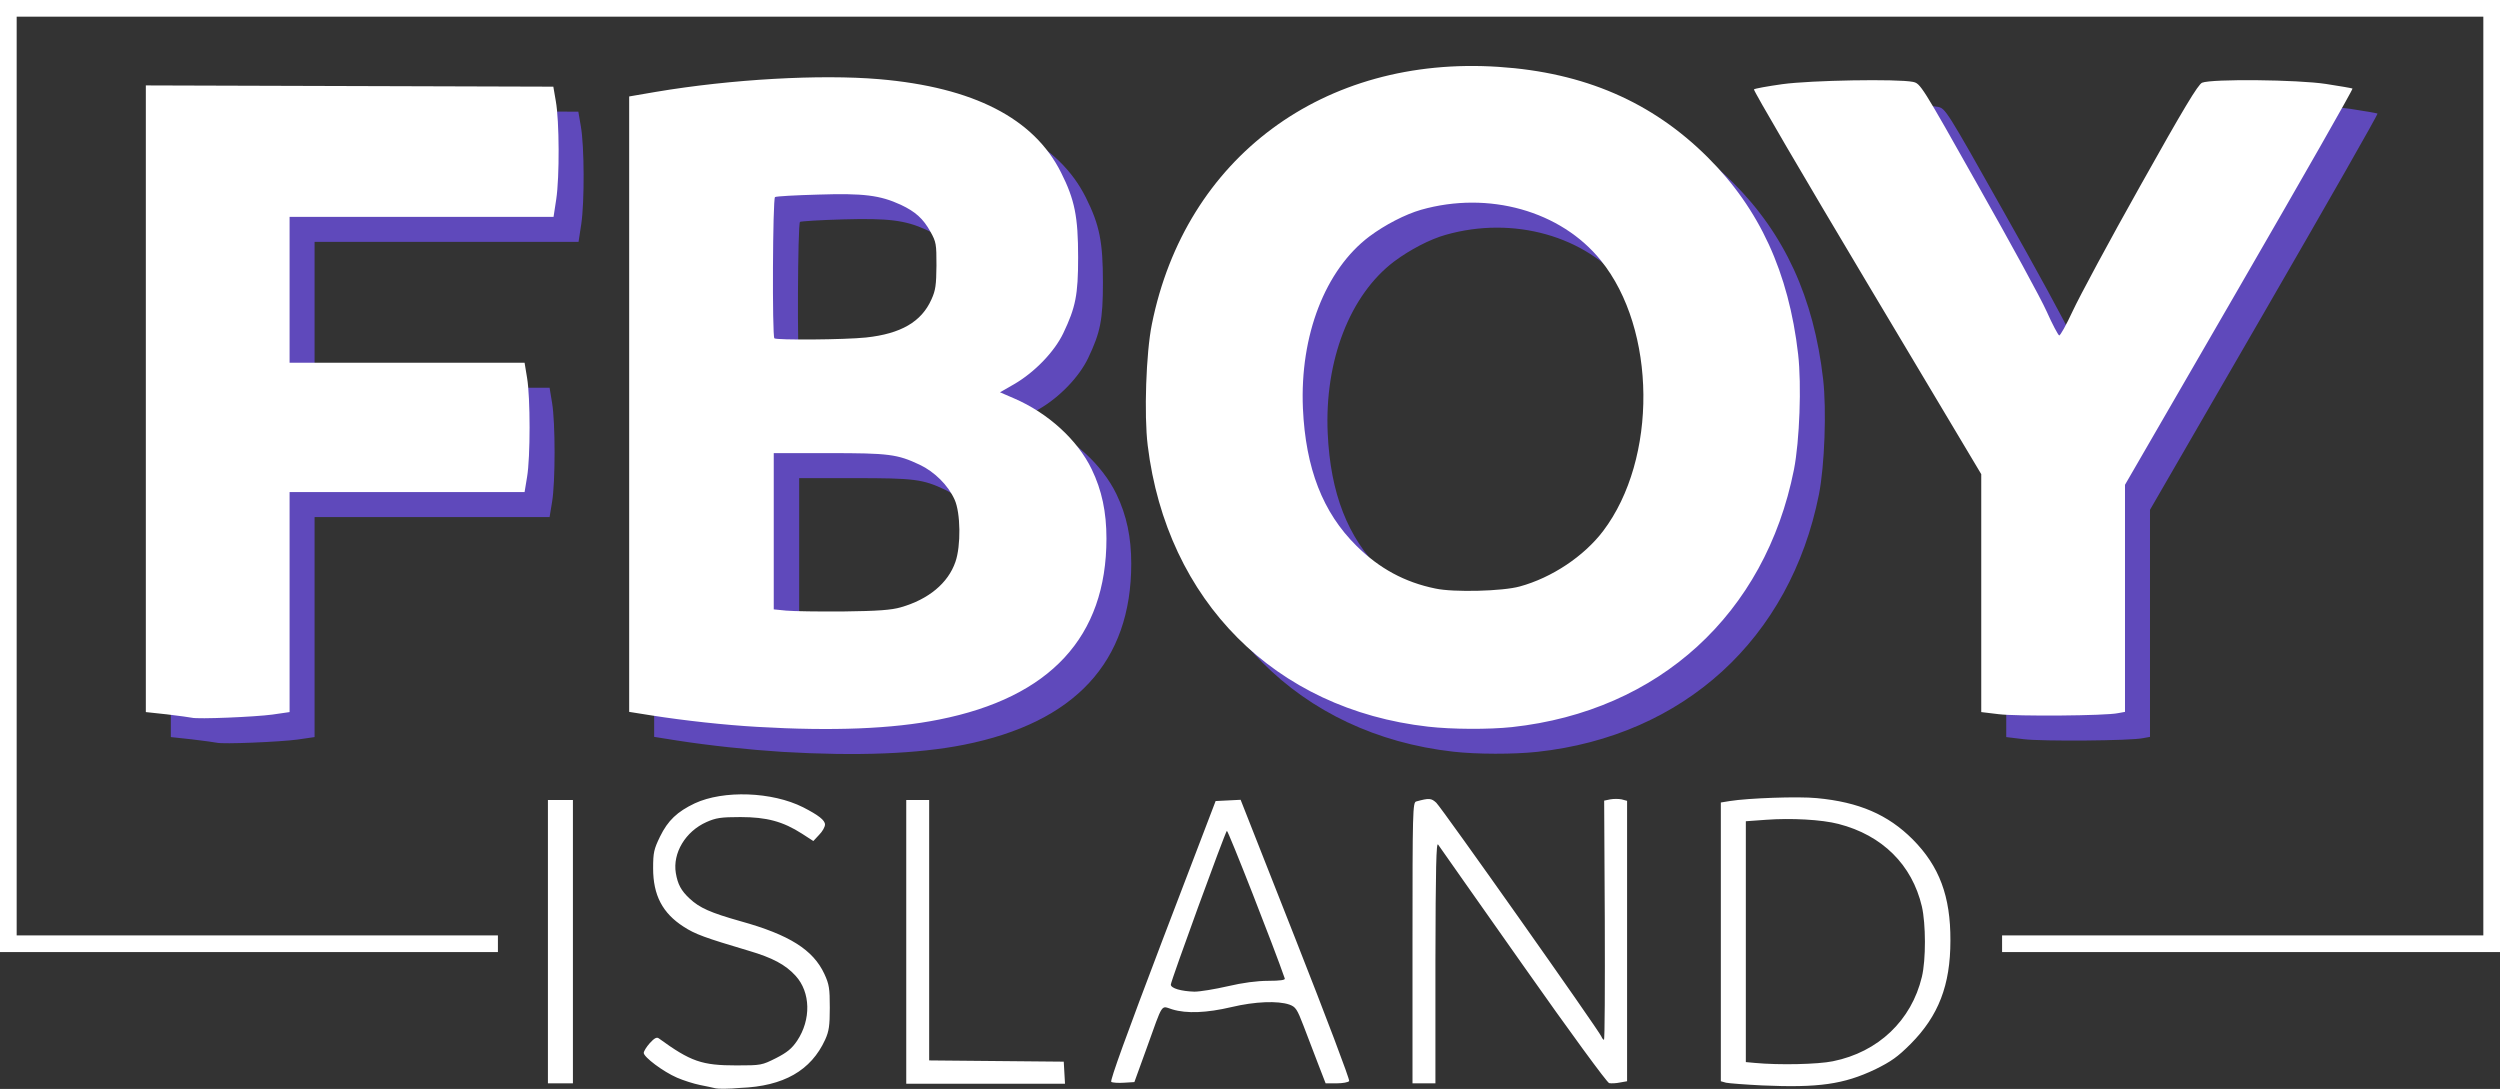
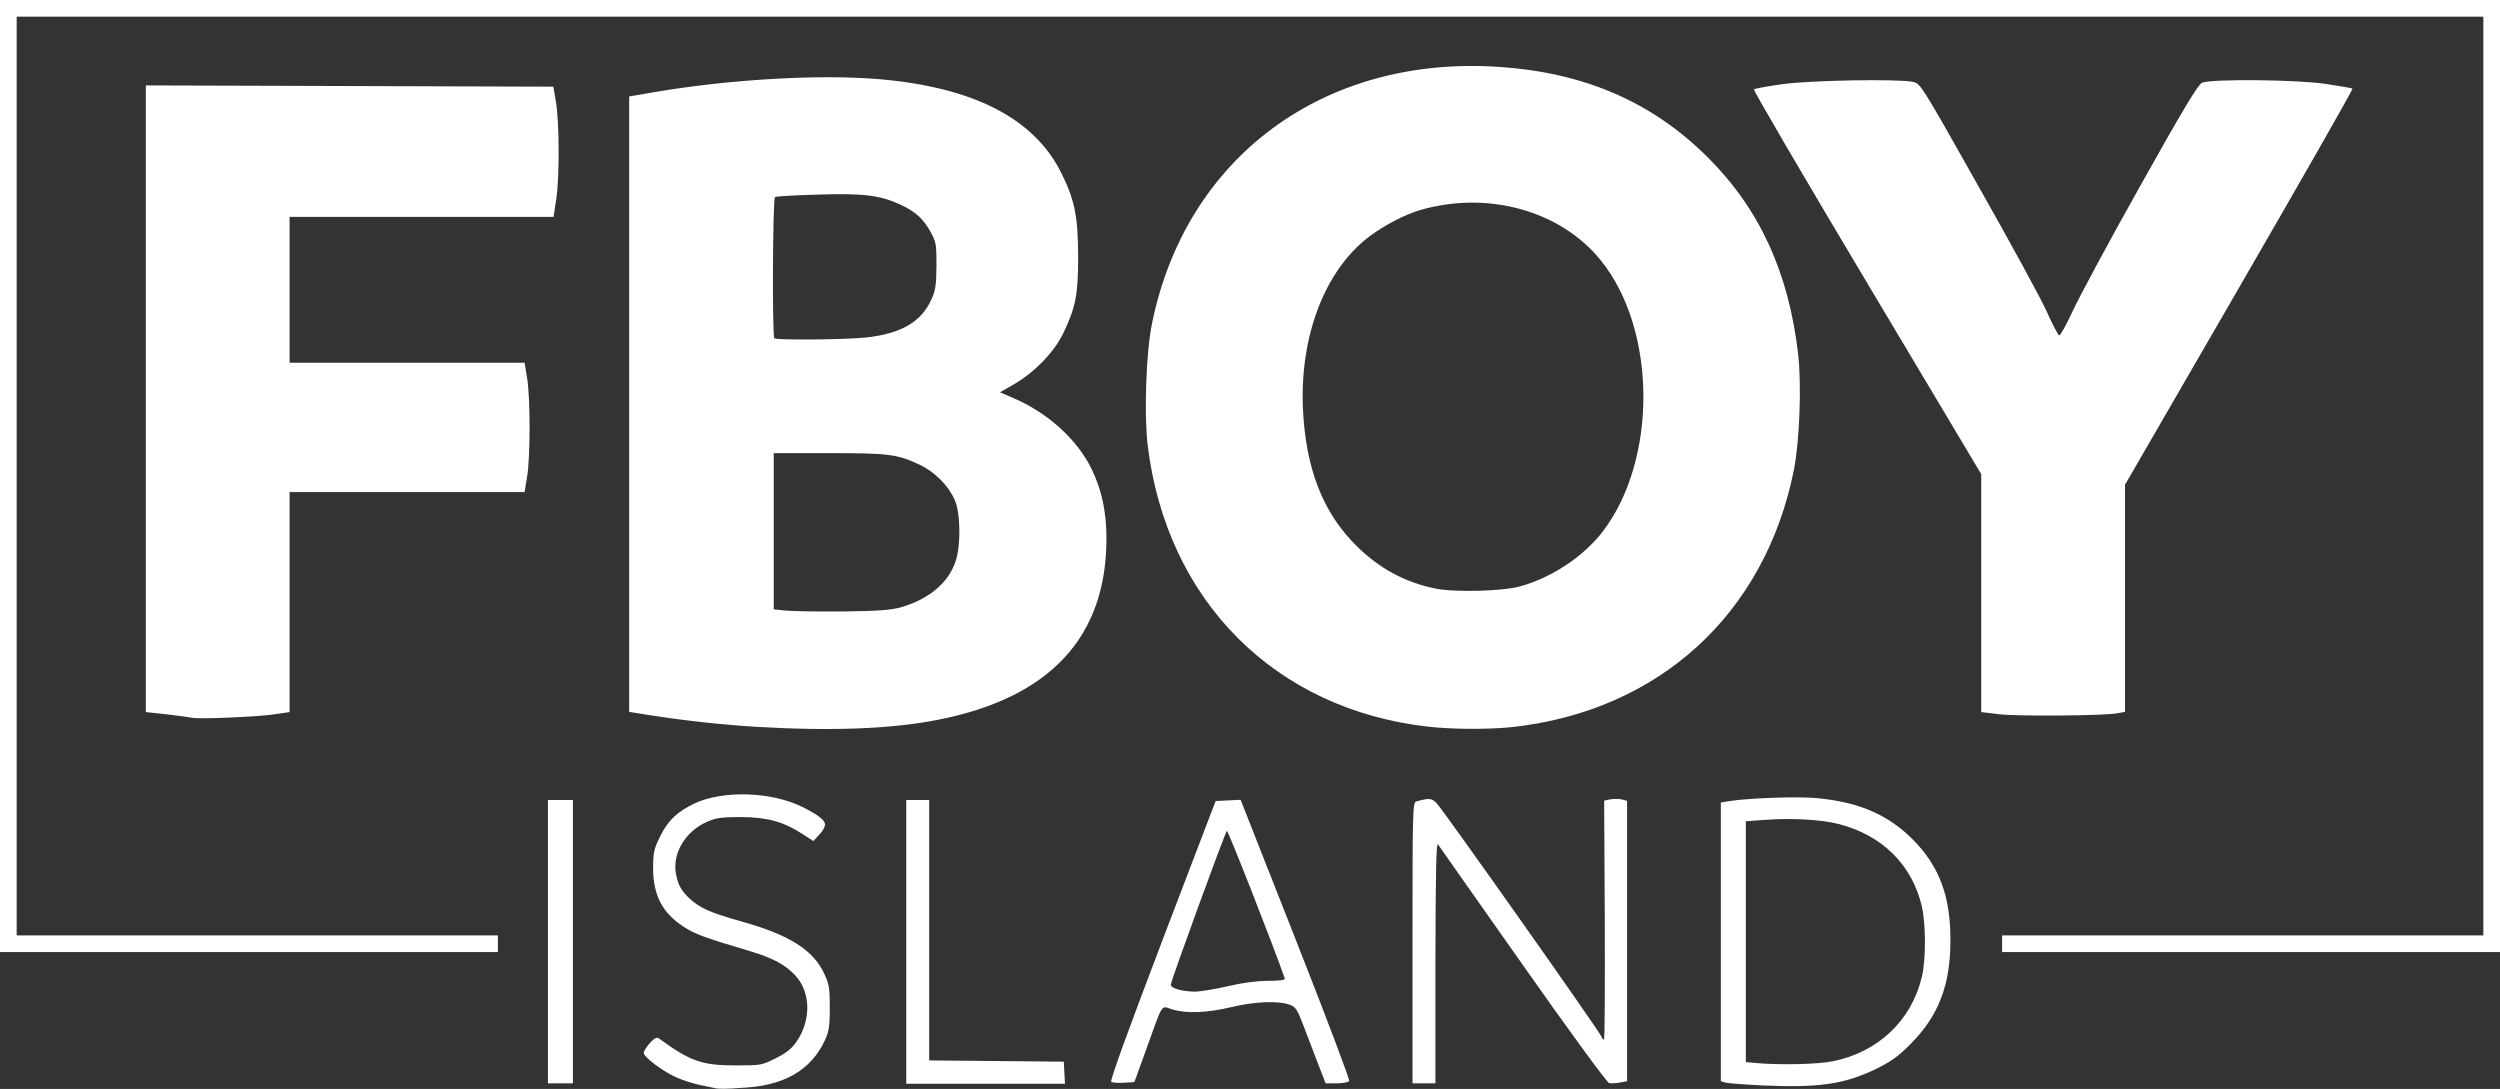
<svg xmlns="http://www.w3.org/2000/svg" version="1.1" x="0px" y="0px" width="1200px" height="522.7px" viewBox="0 0 1200 522.7" style="enable-background:new 0 0 1200 522.7;" xml:space="preserve">
  <rect x="0" y="0" width="1200" height="522.7" fill="#333333" stroke="none" />
  <style type="text/css">
	.st0{fill:#5F49BB;}
	.st1{fill:#FFFFFF;}
</style>
-   <path class="st0" d="M535.9,237.2c-6.8-14.1-21-27.1-37.3-34l-6.7-2.9l6.8-3.9c9.9-5.7,19.3-15.5,23.6-24.5  c5.9-12.4,7.1-18.3,7.1-36.4c0-19.4-1.6-27.5-8.2-40.7c-13-26-42-40.9-87.3-44.8c-28.3-2.4-71,0-107.3,6.1L314,58.3V206v147.7  l10.7,1.7c15.9,2.5,35.1,4.5,50.8,5.5c36,2.1,64.9,1,87.1-3.4c53.4-10.6,80.4-39.8,80.4-86.9C543,257.9,540.8,247.4,535.9,237.2z   M384,106.5c0.5-0.3,9.9-0.9,20.8-1.2c21.7-0.6,29.6,0.4,39.6,4.9c7.1,3.2,10.7,6.6,14.2,12.9c2.8,5,3,6,2.9,16.3  c0,9.3-0.4,11.8-2.4,16.2c-4.8,10.7-14.7,16.5-31.4,18.3c-10.4,1.1-43,1.3-44,0.3C382.6,173.3,382.9,107.2,384,106.5z M470.7,281.7  c-3.6,10.2-12.9,18-26.2,21.8h0c-4.6,1.3-10.9,1.8-27.4,2c-11.8,0.1-24.2,0-27.5-0.4l-6-0.6V267v-37.5l26.5,0  c28.8,0,32.8,0.5,43.6,5.6c7,3.3,13.6,9.8,16.7,16.7C473.2,258.1,473.4,274,470.7,281.7z M875.1,182c-4.5-39.2-18.5-69.7-43.4-94.5  C805,60.9,772.4,46.8,731.4,44.1C647.3,38.5,581,87.6,564.9,167.5c-2.8,13.7-3.8,43.6-2,58.2c9.1,74.6,61.1,126.8,134.6,135.1  c11.4,1.3,29,1.3,40.3,0.1c70.4-7.6,121.5-54.3,135.3-123.6C875.8,223.6,876.8,196.8,875.1,182z M781.5,266.9  c-9.2,12.1-24.6,22.4-40,26.6c-8.2,2.3-31.8,2.9-40.6,1c-14.7-3.1-26.9-9.7-37.9-20.5c-16.1-16-24.4-37.2-25.7-66  c-1.6-34.9,10.7-66.5,31.9-82.5c7.5-5.6,17.2-10.7,24.8-12.8c32.4-9.2,67.1,0.5,86.3,24.3C807.1,170.1,807.7,232.3,781.5,266.9z   M104,356.5c-0.8-0.2-6.1-0.9-11.8-1.6L82,353.8V203.4V53l97.8,0.3l97.8,0.3l1.2,7c1.7,9.4,1.8,36.4,0.2,47l-1.3,8.5h-63.3H151v35  v35h56.4h56.4l1.2,7.3c1.6,9.4,1.6,38.1,0,47.5l-1.2,7.3h-56.4H151v52.8v52.8l-8.3,1.2C134.6,356.1,106.9,357.3,104,356.5L104,356.5  z M971.3,354.8l-8.3-1l0-57.1l0-57.1l-54.9-92c-30.2-50.6-54.6-92.3-54.2-92.7c0.4-0.4,6.5-1.5,13.6-2.5c13.8-1.9,55.4-2.6,62.7-1.1  c3.6,0.8,3.9,1.1,31.4,50c15.3,27,30.1,54.1,32.8,60.2s5.5,11.3,6,11.5s3.4-5,6.5-11.7c3.1-6.7,17.7-33.9,32.6-60.4  c20.6-36.8,27.6-48.4,29.5-49.2c4.6-1.9,45.9-1.5,59.5,0.6c6.6,1,12.3,2,12.7,2.2c0.4,0.2-24.1,43.1-54.3,95.3l-54.9,94.9v54.5v54.5  l-3.3,0.6C1023,355.6,979.7,355.9,971.3,354.8L971.3,354.8z" />
  <path class="st1" d="M343.5,522.4c-1.1-0.3-4.5-1-7.5-1.6s-8-2.2-11-3.5c-6.7-2.9-16-9.9-16-11.9c0-0.8,1.3-2.9,2.9-4.7  c2.2-2.4,3.3-3,4.3-2.3c15.4,11.2,20.7,13,37.3,13c11.9,0,12.2-0.1,19-3.5c5.3-2.7,7.6-4.6,10.1-8.3c6.8-10.2,6.5-23.3-0.7-31.2  c-4.9-5.4-11.2-8.7-22.4-12c-21.2-6.3-25.9-8-31.4-11.6c-10.1-6.5-14.6-15.1-14.6-28c0-7.6,0.4-9.2,3.3-15.2c3.8-7.8,8.3-12,16.7-16  c13.8-6.4,37.1-5.6,52,1.9c7.4,3.8,10.5,6.2,10.5,8.3c0,1.1-1.2,3.3-2.8,4.9l-2.8,3l-5.4-3.5c-9.2-5.9-17-8-29.6-8  c-9.4,0-11.8,0.4-16.3,2.4c-10.1,4.5-16.3,14.9-14.7,24.5c0.9,5.3,2.5,8.4,6.6,12.2c4.8,4.5,10,6.8,24.5,10.9  c23.4,6.5,34.8,13.7,40.2,25.3c2.3,5,2.6,6.9,2.6,16.2c0,8.7-0.4,11.3-2.2,15.3c-6.8,14.9-20,22.4-40.7,23.2  C350,522.7,344.6,522.7,343.5,522.4L343.5,522.4z M845.8,521c-8.1-0.4-15.8-1-17.3-1.3L826,519v-66.9v-66.9l4.3-0.7  c8.7-1.4,32.8-2.3,41.8-1.4c20.2,1.9,34.1,7.9,46,19.8c12.8,12.9,18.2,27.3,18.1,48.6c0,21.4-5.7,36.1-19.1,49.6  c-6.2,6.2-9.3,8.4-17,12.2C884.9,520.5,872.9,522.2,845.8,521z M879.8,509.4c21.8-4.4,37.7-19.6,42.7-40.5c2-8.3,1.9-25.5,0-33.8  c-4.7-20-19-34.2-40-39.6c-8-2.1-22.8-2.9-34.8-2l-9.7,0.7V452v57.8l4.3,0.4C853.9,511.3,872.6,510.9,879.8,509.4z M263,452v-68h6h6  v68v68h-6h-6V452z M435,452v-68h5.5h5.5v62.5V509l32.3,0.3l32.3,0.3l0.3,5.3l0.3,5.3h-38.1H435V452z M533.4,519.3  c-0.7-0.5,7.5-23.1,24.5-67.8l25.6-67l6-0.3l6-0.3l26.4,67c14.5,36.8,26.1,67.4,25.7,68c-0.4,0.6-3.1,1.1-6,1.1h-5.3l-3.6-9.3  c-2-5.1-5.1-13.3-7-18.3c-3.1-8.1-3.8-9.1-6.8-10.2c-5.5-1.9-16.5-1.5-27.8,1.2c-11.9,2.8-21.5,3.2-28.4,1.1  c-5.6-1.7-4.2-3.9-12.4,18.9l-5.8,16l-4.9,0.3C536.7,519.9,534,519.7,533.4,519.3L533.4,519.3z M589.3,473.4  c7.3-1.7,14-2.6,19.5-2.6c5.6,0,8.2-0.4,7.9-1.1c-4.8-14-27.3-71.4-27.8-70.9c-1,1.1-26.9,72.1-26.9,73.8c0,1.8,5,3.2,11.3,3.4  C576,476,583.2,474.8,589.3,473.4L589.3,473.4z M678,452.6c0-63.4,0.1-67.5,1.8-67.9c6.2-1.7,7.2-1.6,9.6,0.6  c2.5,2.3,78.3,109.6,79.3,112.3c0.3,0.8,0.9,1.5,1.2,1.5c0.4,0,0.5-25.8,0.4-57.4l-0.3-57.4l2.9-0.6c1.6-0.3,4.1-0.3,5.5,0l2.6,0.7  v67.3v67.3l-3.4,0.6c-1.9,0.4-4.2,0.5-5.2,0.3c-1-0.2-18.8-24.5-41.3-56.5c-21.8-30.9-40.1-57-40.8-58c-0.9-1.5-1.2,10.9-1.3,56.4  L689,520h-5.5H678V452.6z M0,228.5V0h600h600v228.5V457h-119.5H961v-4v-4h115.5H1192V228.5V8H600H8v220.5V449h115.5H239v4v4H119.5H0  V228.5z M363.5,348.9c-15.7-0.9-34.9-3-50.8-5.5l-10.7-1.7V194V46.3l12.8-2.2C351,38,393.7,35.6,422,38  c45.3,3.9,74.3,18.8,87.3,44.8c6.6,13.1,8.2,21.3,8.2,40.7c0,18.1-1.2,24-7.1,36.4c-4.3,9-13.8,18.8-23.6,24.5l-6.8,3.9l6.7,2.9  c16.3,7,30.5,19.9,37.3,34c4.9,10.1,7.1,20.6,7.1,33.3c0,47.2-27,76.3-80.4,86.9C428.4,349.9,399.5,351,363.5,348.9L363.5,348.9z   M432.4,291.5c13.3-3.8,22.7-11.6,26.2-21.8c2.7-7.7,2.5-23.6-0.4-29.9c-3.1-6.9-9.7-13.4-16.7-16.7c-10.8-5.1-14.8-5.6-43.6-5.6  l-26.5,0V255v37.5l6,0.6c3.3,0.3,15.7,0.5,27.5,0.4C421.6,293.3,427.9,292.8,432.4,291.5L432.4,291.5z M415.7,162  c16.7-1.8,26.6-7.5,31.4-18.3c2-4.4,2.3-6.9,2.4-16.2c0-10.3-0.1-11.3-2.9-16.3c-3.5-6.3-7.2-9.6-14.2-12.9  c-10-4.6-17.9-5.6-39.6-4.9c-10.9,0.3-20.2,0.8-20.8,1.2c-1.1,0.7-1.4,66.7-0.3,67.8C372.7,163.3,405.2,163.1,415.7,162L415.7,162z   M685.5,348.8C612,340.5,560,288.4,550.9,213.8c-1.8-14.6-0.8-44.5,2-58.2C569,75.6,635.3,26.5,719.4,32.1  c41,2.7,73.6,16.8,100.3,43.4c24.9,24.8,38.9,55.3,43.4,94.5c1.7,14.8,0.7,41.6-2,55.4c-13.8,69.3-64.8,115.9-135.3,123.6  C714.5,350.2,696.9,350.1,685.5,348.8L685.5,348.8z M729.5,281.5c15.4-4.2,30.8-14.5,40-26.6c26.2-34.6,25.7-96.8-1.1-129.9  c-19.2-23.8-53.9-33.5-86.3-24.3c-7.6,2.2-17.3,7.2-24.8,12.8c-21.2,16-33.4,47.5-31.9,82.5c1.3,28.8,9.5,50,25.7,66  c11,10.9,23.2,17.5,37.9,20.5C697.7,284.4,721.3,283.8,729.5,281.5L729.5,281.5z M92,344.5c-0.8-0.2-6.1-0.9-11.8-1.6L70,341.8  V191.4V41l97.8,0.3l97.8,0.3l1.2,7c1.7,9.4,1.8,36.4,0.2,47l-1.3,8.5h-63.3H139v35v35h56.4h56.4l1.2,7.3c1.6,9.4,1.6,38.1,0,47.5  l-1.2,7.3h-56.4H139v52.8v52.8l-8.3,1.2C122.6,344.1,94.9,345.3,92,344.5L92,344.5z M959.3,342.8l-8.3-1l0-57.1l0-57.1l-54.9-92  c-30.2-50.6-54.6-92.3-54.2-92.7c0.4-0.4,6.5-1.5,13.6-2.5c13.8-1.9,55.4-2.6,62.7-1.1c3.6,0.8,3.9,1.1,31.4,50  c15.3,27,30.1,54.1,32.8,60.2s5.5,11.3,6,11.5s3.4-5,6.5-11.7c3.1-6.7,17.7-33.9,32.6-60.4c20.6-36.8,27.6-48.4,29.5-49.2  c4.6-1.9,45.9-1.5,59.5,0.6c6.6,1,12.3,2,12.7,2.2c0.4,0.2-24.1,43.1-54.3,95.3l-54.9,94.9v54.5v54.5l-3.3,0.6  C1011,343.6,967.7,343.9,959.3,342.8L959.3,342.8z" />
</svg>